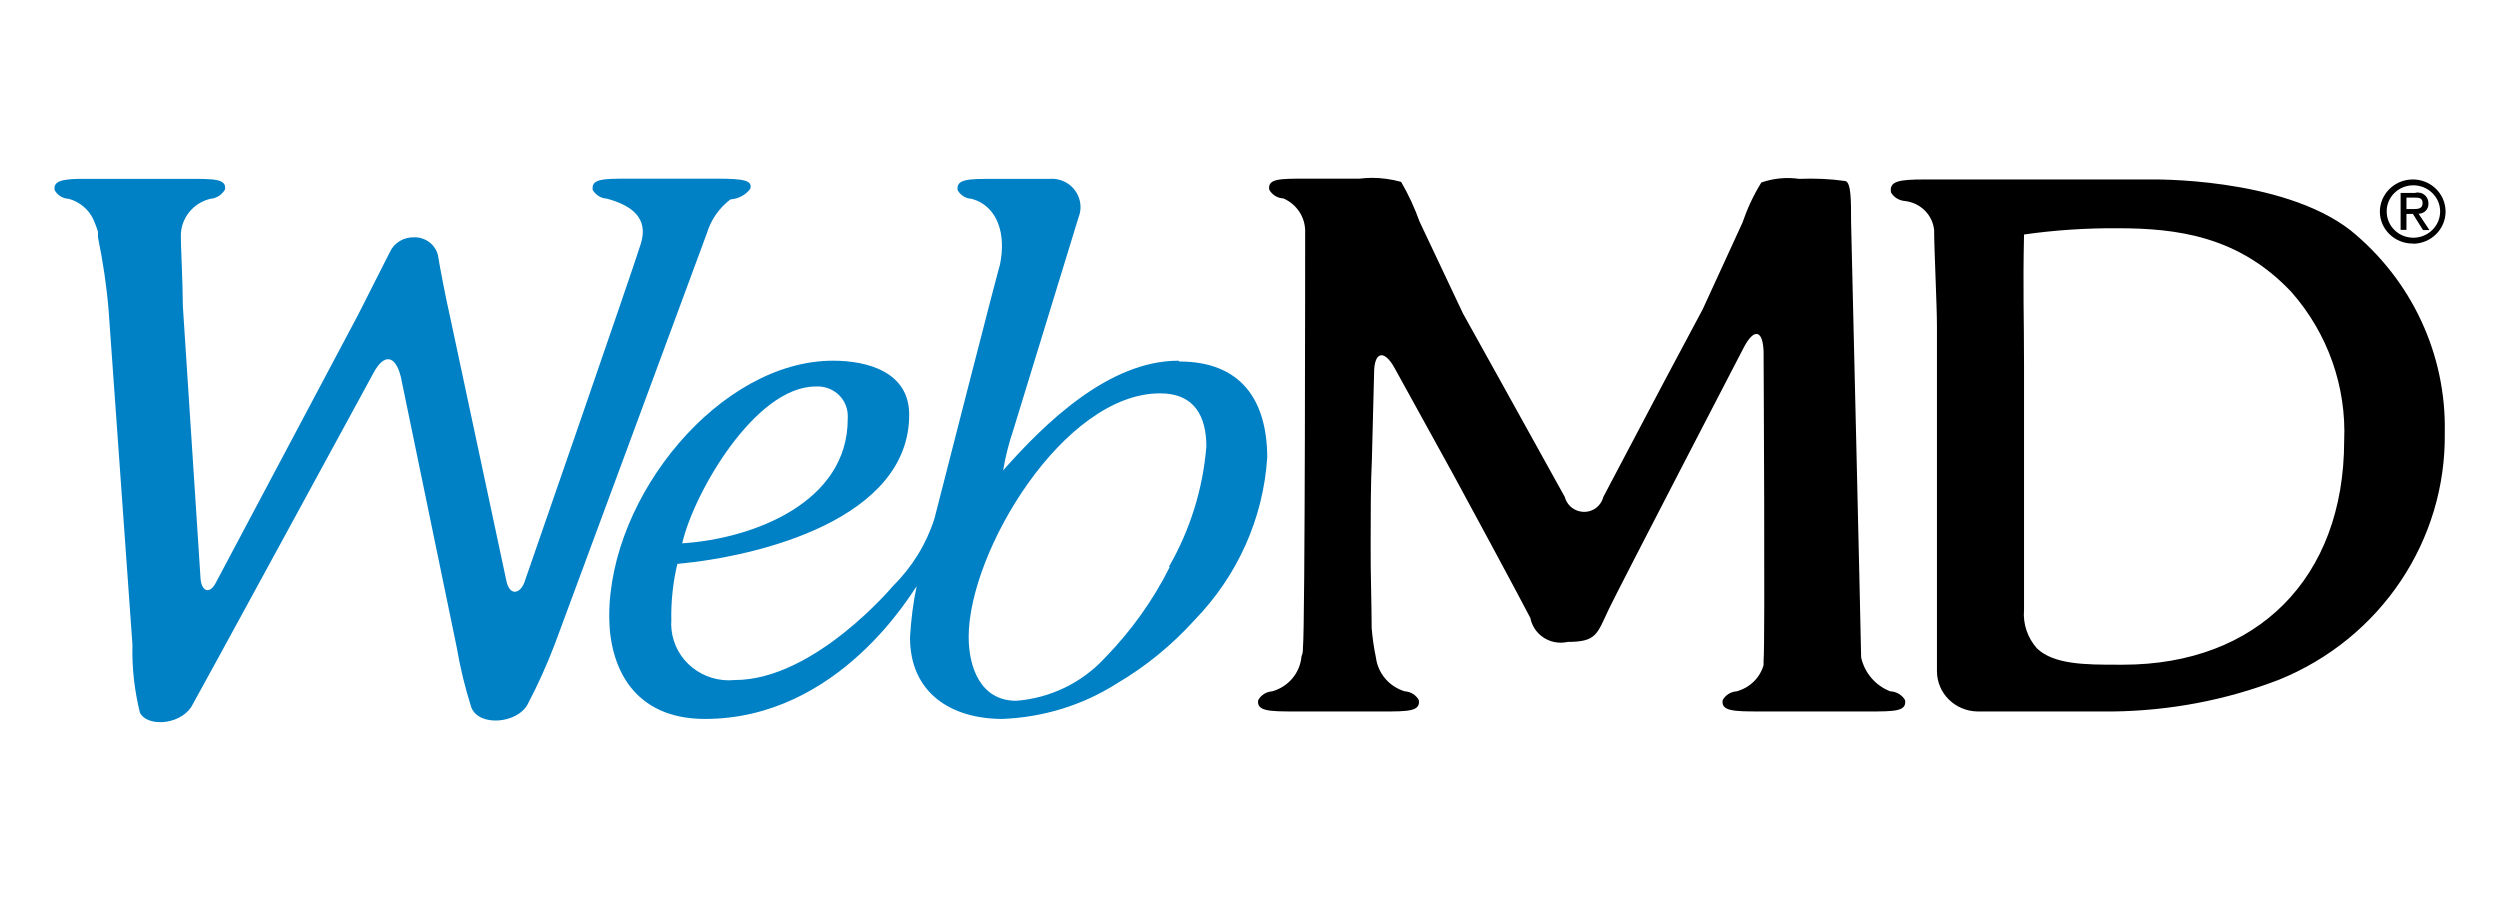
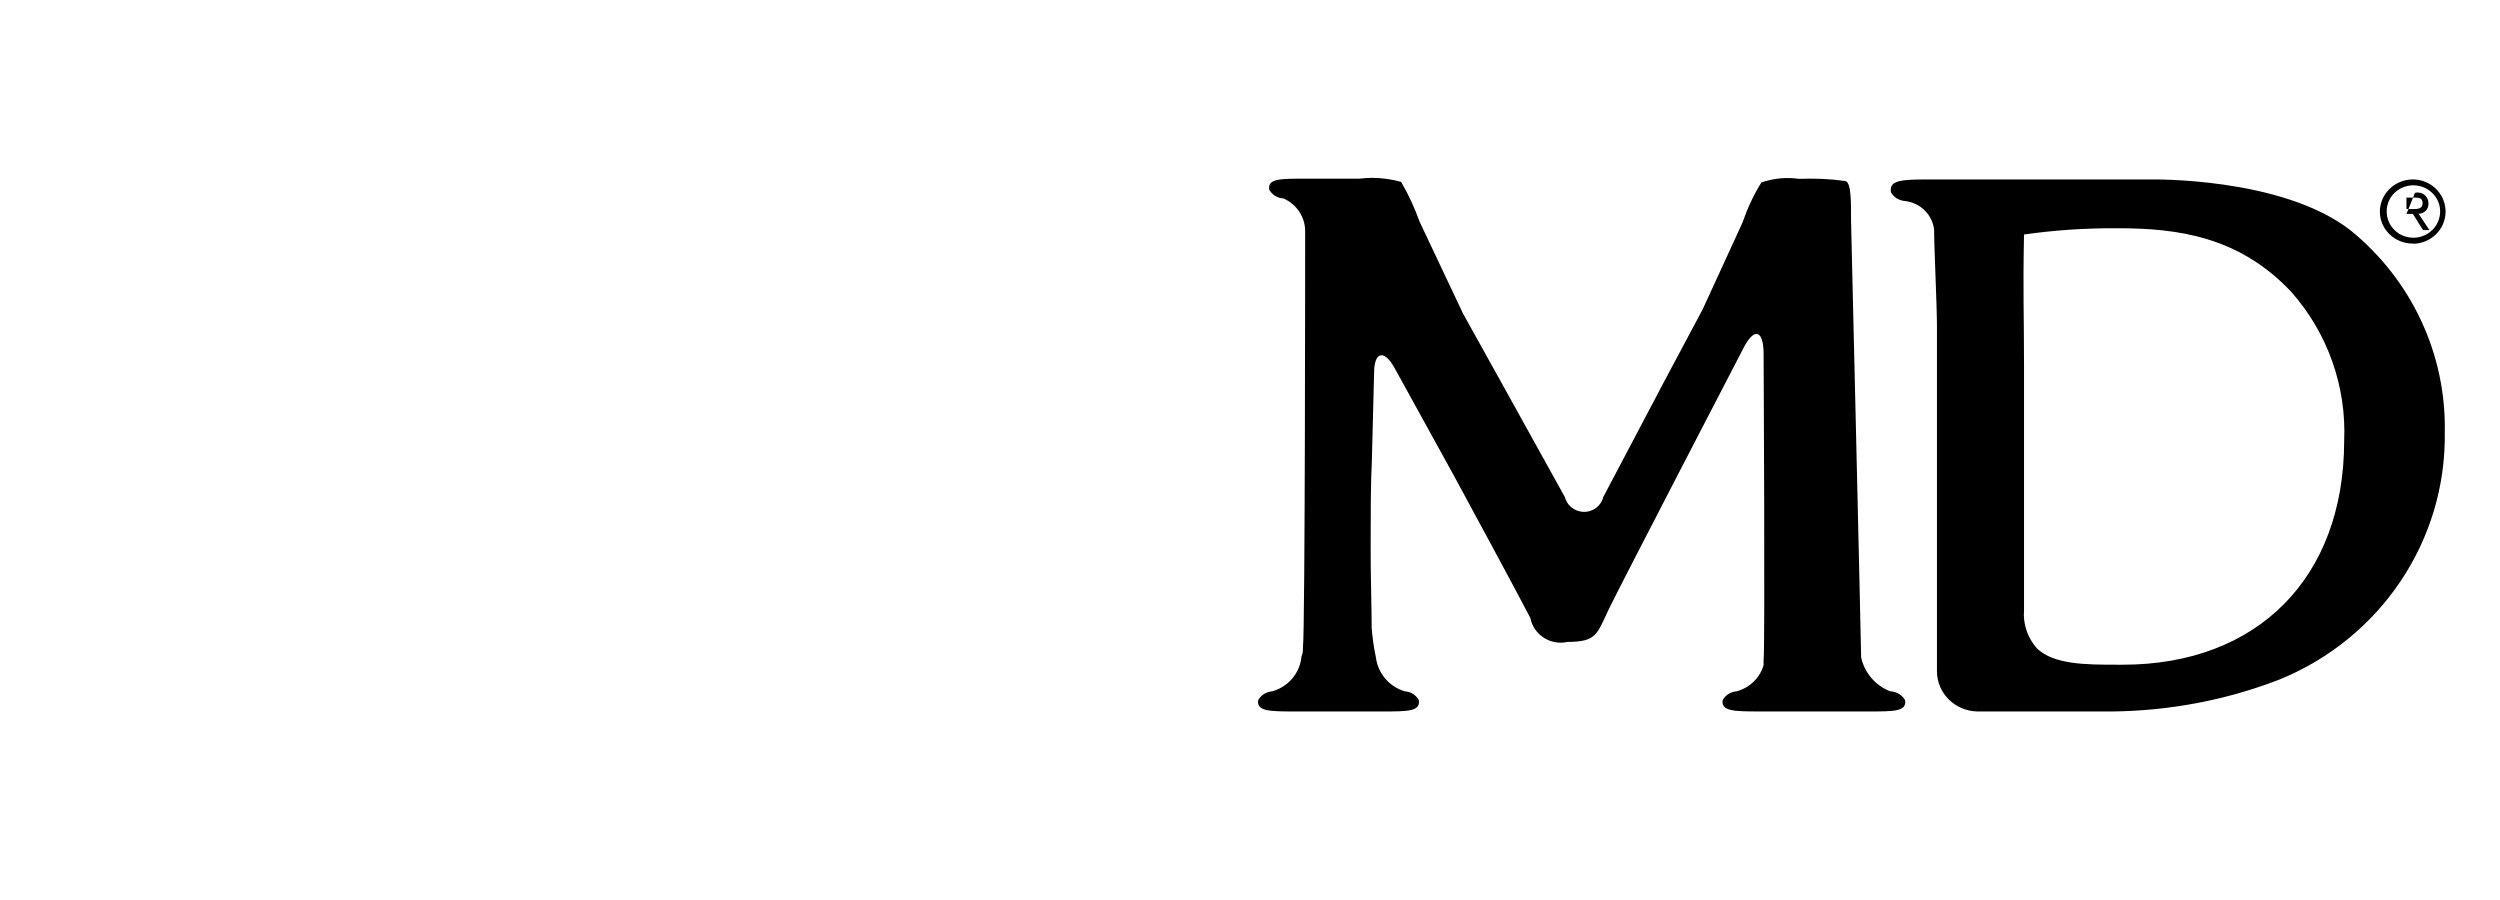
<svg xmlns="http://www.w3.org/2000/svg" xml:space="preserve" width="125px" height="45px" version="1.0" style="shape-rendering:geometricPrecision; text-rendering:geometricPrecision; image-rendering:optimizeQuality; fill-rule:evenodd; clip-rule:evenodd" viewBox="0 0 124.01 44.64">
  <defs>
    <style type="text/css">
   
    .fil2 {fill:none}
    .fil0 {fill:black;fill-rule:nonzero}
    .fil1 {fill:#0080C5;fill-rule:nonzero}
   
  </style>
  </defs>
  <g id="Layer_x0020_1">
    <g id="_1633491065984">
      <path class="fil0" d="M93.76 34.29c-0.74,-0.29 -1.27,-0.92 -1.44,-1.68 0,-0.47 -0.5,-21.64 -0.5,-21.64 0,-1.05 0,-1.89 -0.27,-1.99 -0.76,-0.11 -1.53,-0.14 -2.3,-0.11 -0.63,-0.09 -1.28,-0.03 -1.88,0.18 -0.39,0.63 -0.7,1.3 -0.94,2l-1.97 4.29 -1.93 3.62 -3 5.69c-0.13,0.52 -0.66,0.84 -1.18,0.71 -0.36,-0.08 -0.64,-0.36 -0.73,-0.71l-3.11 -5.61 -1.94 -3.49 -2.15 -4.55c-0.25,-0.69 -0.55,-1.35 -0.92,-1.98 -0.47,-0.13 -0.96,-0.2 -1.45,-0.2 -0.21,0 -0.42,0.02 -0.62,0.04l-2.66 0c-1.3,0 -1.9,0 -1.81,0.55 0.14,0.25 0.41,0.42 0.7,0.43 0.67,0.29 1.1,0.95 1.08,1.67 0,0.48 0,19.76 -0.11,20.61 0,0.14 0,0.28 -0.07,0.43 -0.07,0.82 -0.64,1.51 -1.45,1.74 -0.29,0.02 -0.56,0.18 -0.7,0.44 -0.08,0.54 0.52,0.56 1.82,0.56l4.32 0c1.3,0 1.91,0 1.83,-0.56 -0.14,-0.26 -0.4,-0.42 -0.7,-0.44 -0.77,-0.23 -1.33,-0.89 -1.43,-1.68 -0.1,-0.48 -0.17,-0.96 -0.21,-1.45 0,-1.06 -0.06,-2.9 -0.05,-3.99l0 -0.37c0,-1.05 0,-2.89 0.06,-3.98l0.11 -4.32c0,-1.05 0.49,-1.2 1.02,-0.24l2.91 5.28c0.53,0.96 3.32,6.14 3.82,7.11 0.16,0.82 0.96,1.36 1.8,1.2 0.01,0 0.02,0 0.03,-0.01 1.47,0 1.47,-0.38 2.07,-1.64 0.44,-0.93 6.69,-12.97 6.69,-12.97 0.51,-0.97 0.95,-0.87 0.98,0.22 0,0 0.08,14.66 0,15.32l0 0.22c-0.18,0.63 -0.68,1.12 -1.33,1.3 -0.29,0.02 -0.56,0.18 -0.7,0.44 -0.08,0.54 0.52,0.56 1.83,0.56l5.39 0c1.32,0 1.91,0 1.83,-0.56 -0.15,-0.26 -0.43,-0.43 -0.74,-0.44l0 0zm11.54 -1.32l-0.26 0c-1.55,0 -3.16,0 -4,-0.81 -0.47,-0.53 -0.7,-1.22 -0.64,-1.91l0 -12.14c0,-2.5 -0.06,-3.67 0,-6.48 1.54,-0.22 3.09,-0.32 4.64,-0.31 2.95,0 6.02,0.39 8.63,3.17 1.8,2.05 2.73,4.69 2.61,7.39 -0.01,6.79 -4.31,11.09 -10.98,11.09zm11.28 -21.56c-3.43,-2.65 -9.93,-2.51 -9.93,-2.51l-11.18 0c-1.3,0 -1.76,0.09 -1.67,0.64 0.14,0.25 0.41,0.41 0.7,0.43 0.77,0.09 1.36,0.69 1.44,1.43 0,0.91 0.14,3.76 0.14,4.76l0 8.11 0 3.98 0 5.04c0,1.1 0.9,1.99 2.03,2l6.66 0c2.84,-0.03 5.65,-0.56 8.29,-1.58 5.04,-2.05 8.29,-6.91 8.21,-12.26 0.08,-3.87 -1.64,-7.57 -4.69,-10.04z" />
-       <path class="fil1" d="M58.02 28.13c-0.83,1.66 -1.92,3.18 -3.23,4.52 -1.13,1.22 -2.7,1.98 -4.38,2.11 -1.77,0 -2.36,-1.66 -2.36,-3.17 0,-4.23 4.71,-12.08 9.49,-12.08 1.76,0 2.3,1.2 2.3,2.64 -0.17,2.09 -0.8,4.12 -1.85,5.95l0.03 0.03zm-17.56 -8.96c0.83,-0.05 1.54,0.56 1.59,1.37 0.01,0.08 0,0.17 0,0.25 0,4.12 -4.66,5.93 -8.21,6.16 0.57,-2.5 3.62,-7.78 6.62,-7.78zm18 -1.28c-3.46,0 -6.62,3.09 -8.7,5.44 0.11,-0.67 0.28,-1.34 0.5,-1.99l3.24 -10.56c0.29,-0.72 -0.08,-1.54 -0.81,-1.82 -0.2,-0.07 -0.41,-0.11 -0.62,-0.09l-2.73 0c-1.31,0 -1.91,0 -1.84,0.56 0.14,0.25 0.41,0.42 0.7,0.43 1.3,0.36 1.73,1.78 1.39,3.32 0,-0.13 -3.24,12.55 -3.24,12.55 -0.4,1.25 -1.1,2.39 -2.04,3.32 0,0 -3.91,4.68 -7.86,4.68 -1.58,0.16 -2.99,-0.97 -3.14,-2.51 -0.02,-0.15 -0.02,-0.29 -0.01,-0.43 -0.02,-0.95 0.08,-1.9 0.3,-2.82 4.12,-0.38 11.5,-2.24 11.5,-7.4 0,-2.11 -2.04,-2.68 -3.78,-2.68 -5.58,0 -11.1,6.68 -11.1,12.67 0,2.53 1.2,5.1 4.75,5.1 6.67,0 10.29,-6.34 10.5,-6.58 -0.18,0.84 -0.28,1.69 -0.33,2.54 0,2.76 2.05,4.04 4.59,4.04 2,-0.08 3.95,-0.67 5.64,-1.74 1.45,-0.85 2.76,-1.92 3.88,-3.16 2.14,-2.2 3.42,-5.06 3.61,-8.08 -0.01,-2.81 -1.28,-4.75 -4.36,-4.75l-0.04 -0.04zm-23.39 -6.34c0.2,-0.66 0.61,-1.24 1.16,-1.66 0.4,-0.03 0.76,-0.22 0.99,-0.53 0.1,-0.4 -0.26,-0.5 -1.68,-0.5l-4.31 0c-1.31,0 -1.91,0 -1.83,0.56 0.15,0.25 0.41,0.42 0.7,0.43 1.24,0.34 2.08,0.96 1.69,2.23 -0.39,1.27 -5.78,16.81 -5.78,16.81 -0.21,0.56 -0.74,0.71 -0.9,-0.12l-2.79 -13.08c-0.24,-1.05 -0.5,-2.45 -0.6,-3.05 -0.14,-0.53 -0.64,-0.89 -1.19,-0.87 -0.51,-0.01 -0.97,0.27 -1.18,0.71 -0.36,0.73 -1.08,2.11 -1.58,3.12l-7.1 13.37c-0.3,0.5 -0.66,0.35 -0.72,-0.24l-0.88 -13.55c0,-1.06 -0.11,-3.17 -0.1,-3.51 0.01,-0.86 0.61,-1.6 1.46,-1.81 0.31,-0.02 0.58,-0.2 0.73,-0.46 0.09,-0.54 -0.55,-0.53 -1.85,-0.53l-5.4 0c-0.86,0.02 -1.27,0.12 -1.2,0.56 0.14,0.25 0.4,0.42 0.7,0.43 0.55,0.15 1.01,0.54 1.24,1.06 0.08,0.18 0.15,0.38 0.21,0.57l0 0.1 0 0.08c0,0.03 0,0.07 0,0.1 0.25,1.21 0.43,2.42 0.53,3.65l1.18 16.56c-0.03,1.14 0.1,2.27 0.37,3.37 0.34,0.69 1.91,0.64 2.54,-0.27 0.17,-0.27 9.05,-16.59 9.05,-16.59 0.52,-0.97 1.08,-0.88 1.35,0.19l2.78 13.45c0.17,1 0.41,1.99 0.72,2.96 0.38,0.97 2.28,0.8 2.79,-0.15 0.51,-0.97 0.96,-1.97 1.35,-2.99 0,0 7.24,-19.54 7.55,-20.4z" />
-       <path class="fil0" d="M119.37 10.38l0 -0.58 0.39 0c0.2,0 0.41,0 0.41,0.27 0,0.28 -0.22,0.3 -0.47,0.3l-0.33 0 0 0.01zm0 0.23l0.32 0 0.5 0.8 0.32 0 -0.54 -0.81c0.27,0 0.49,-0.21 0.49,-0.47 0,-0.01 0,-0.02 0,-0.04 0.01,-0.28 -0.21,-0.53 -0.5,-0.54 -0.06,-0.01 -0.12,0 -0.17,0.02l-0.71 0 0 1.83 0.29 0 0 -0.79zm0.34 1.48c0.89,-0.02 1.59,-0.72 1.6,-1.58l0 -0.01 0 -0.04c-0.02,-0.88 -0.76,-1.58 -1.66,-1.56 -0.88,0.02 -1.59,0.72 -1.6,1.59 0,0.88 0.73,1.59 1.63,1.59 0.01,0 0.02,0 0.03,0l0 0.01zm-1.32 -1.6c-0.01,-0.72 0.59,-1.3 1.32,-1.3 0.73,0 1.33,0.58 1.33,1.29l0 0.01c0,0.71 -0.59,1.3 -1.33,1.3 -0.73,0 -1.32,-0.58 -1.32,-1.3l0 0z" />
+       <path class="fil0" d="M119.37 10.38l0 -0.58 0.39 0c0.2,0 0.41,0 0.41,0.27 0,0.28 -0.22,0.3 -0.47,0.3l-0.33 0 0 0.01zm0 0.23l0.32 0 0.5 0.8 0.32 0 -0.54 -0.81c0.27,0 0.49,-0.21 0.49,-0.47 0,-0.01 0,-0.02 0,-0.04 0.01,-0.28 -0.21,-0.53 -0.5,-0.54 -0.06,-0.01 -0.12,0 -0.17,0.02zm0.34 1.48c0.89,-0.02 1.59,-0.72 1.6,-1.58l0 -0.01 0 -0.04c-0.02,-0.88 -0.76,-1.58 -1.66,-1.56 -0.88,0.02 -1.59,0.72 -1.6,1.59 0,0.88 0.73,1.59 1.63,1.59 0.01,0 0.02,0 0.03,0l0 0.01zm-1.32 -1.6c-0.01,-0.72 0.59,-1.3 1.32,-1.3 0.73,0 1.33,0.58 1.33,1.29l0 0.01c0,0.71 -0.59,1.3 -1.33,1.3 -0.73,0 -1.32,-0.58 -1.32,-1.3l0 0z" />
    </g>
    <rect class="fil2" width="124.01" height="44.64" />
  </g>
</svg>